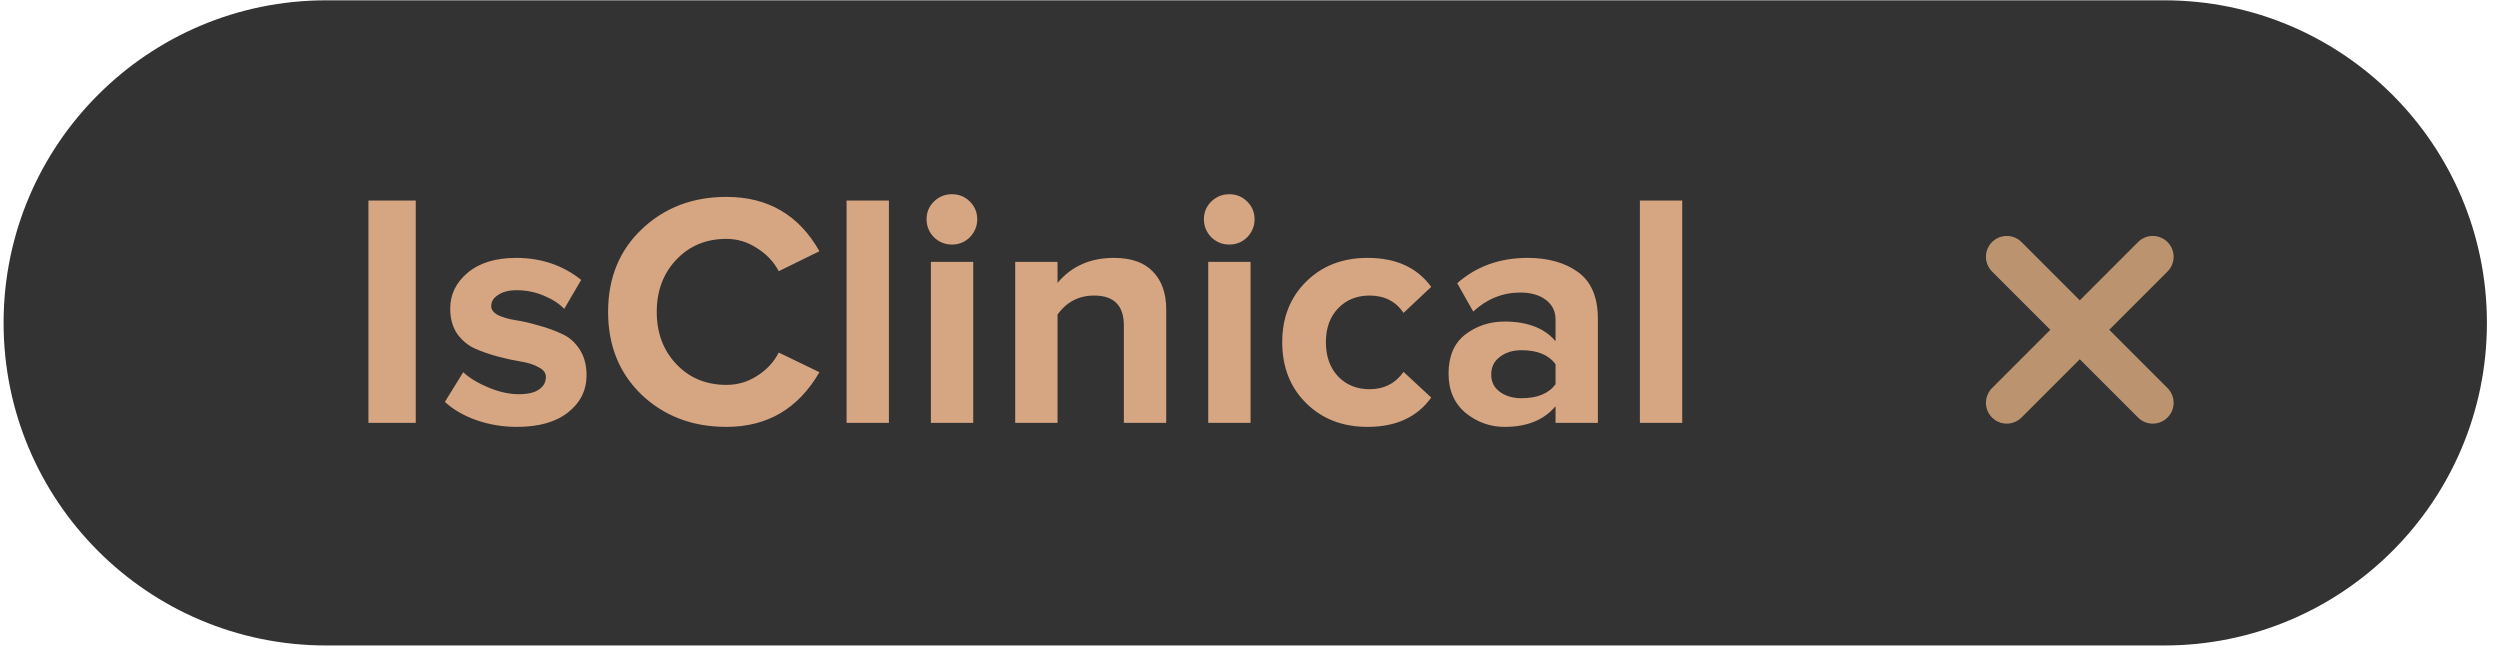
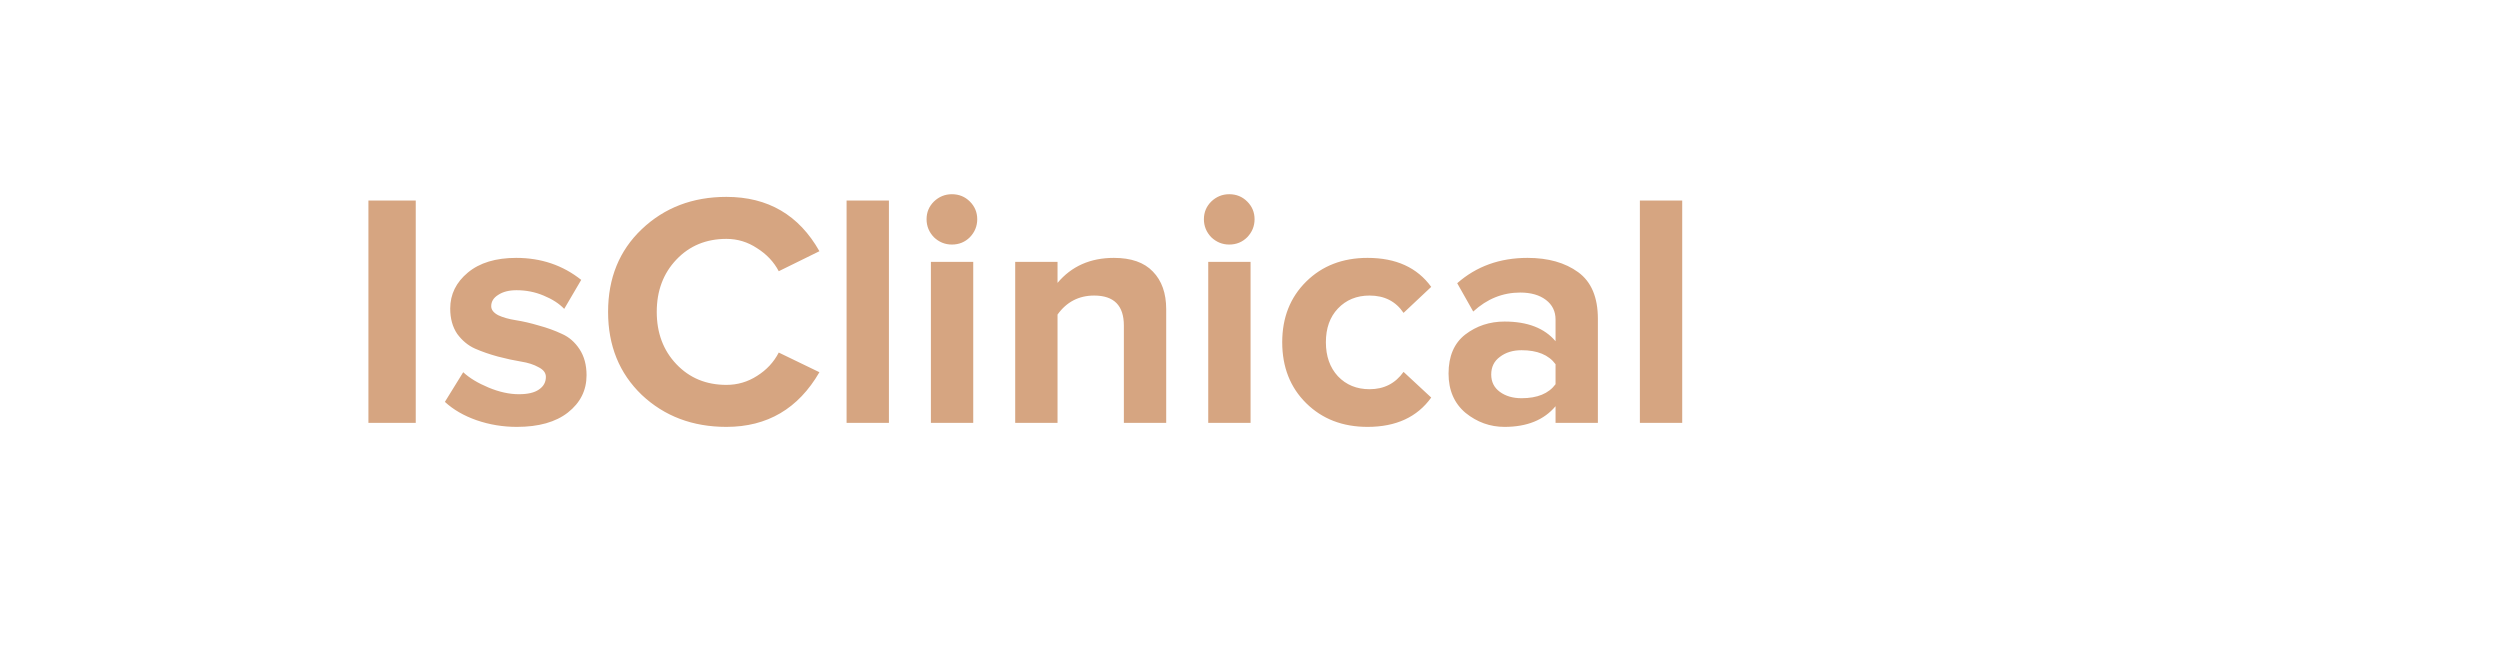
<svg xmlns="http://www.w3.org/2000/svg" width="150" height="39" viewBox="0 0 150 39" fill="none">
-   <path opacity="0.8" d="M0.215 19.373C0.215 8.684 8.88 0.019 19.57 0.019H129.86C140.549 0.019 149.215 8.684 149.215 19.373C149.215 30.063 140.549 38.728 129.86 38.728H19.57C8.88 38.728 0.215 30.063 0.215 19.373Z" fill="black" />
-   <path d="M120.406 15.407L129.167 24.168M129.167 15.407L120.406 24.168" stroke="#BB936F" stroke-width="2.5" stroke-linecap="round" stroke-linejoin="round" />
  <path d="M24.945 25.373L22.105 25.373L22.105 12.033L24.945 12.033L24.945 25.373ZM31.013 25.613C30.173 25.613 29.367 25.48 28.593 25.213C27.833 24.946 27.2 24.58 26.693 24.113L27.793 22.333C28.167 22.68 28.673 22.986 29.313 23.253C29.953 23.52 30.56 23.653 31.133 23.653C31.667 23.653 32.067 23.56 32.333 23.373C32.613 23.186 32.753 22.933 32.753 22.613C32.753 22.373 32.607 22.18 32.313 22.033C32.033 21.873 31.68 21.76 31.253 21.693C30.84 21.626 30.38 21.526 29.873 21.393C29.38 21.26 28.92 21.1 28.493 20.913C28.08 20.726 27.727 20.433 27.433 20.033C27.153 19.62 27.013 19.113 27.013 18.513C27.013 17.66 27.367 16.94 28.073 16.353C28.78 15.766 29.747 15.473 30.973 15.473C32.467 15.473 33.767 15.913 34.873 16.793L33.853 18.533C33.547 18.213 33.133 17.946 32.613 17.733C32.107 17.52 31.567 17.413 30.993 17.413C30.54 17.413 30.173 17.506 29.893 17.693C29.613 17.866 29.473 18.093 29.473 18.373C29.473 18.586 29.613 18.766 29.893 18.913C30.173 19.046 30.527 19.146 30.953 19.213C31.38 19.28 31.84 19.386 32.333 19.533C32.827 19.666 33.287 19.833 33.713 20.033C34.14 20.22 34.493 20.526 34.773 20.953C35.053 21.38 35.193 21.9 35.193 22.513C35.193 23.42 34.82 24.166 34.073 24.753C33.34 25.326 32.32 25.613 31.013 25.613ZM43.585 25.613C41.558 25.613 39.865 24.973 38.505 23.693C37.158 22.4 36.485 20.74 36.485 18.713C36.485 16.686 37.158 15.033 38.505 13.753C39.865 12.46 41.558 11.813 43.585 11.813C46.078 11.813 47.938 12.9 49.165 15.073L46.725 16.273C46.431 15.713 45.998 15.253 45.425 14.893C44.865 14.52 44.251 14.333 43.585 14.333C42.371 14.333 41.371 14.746 40.585 15.573C39.798 16.4 39.405 17.446 39.405 18.713C39.405 19.98 39.798 21.026 40.585 21.853C41.371 22.68 42.371 23.093 43.585 23.093C44.251 23.093 44.865 22.913 45.425 22.553C45.998 22.193 46.431 21.726 46.725 21.153L49.165 22.333C47.898 24.52 46.038 25.613 43.585 25.613ZM53.335 25.373L50.795 25.373L50.795 12.033L53.335 12.033L53.335 25.373ZM57.114 14.673C56.7 14.673 56.34 14.526 56.034 14.233C55.74 13.926 55.594 13.566 55.594 13.153C55.594 12.74 55.74 12.386 56.034 12.093C56.34 11.8 56.7 11.653 57.114 11.653C57.54 11.653 57.9 11.8 58.194 12.093C58.487 12.386 58.634 12.74 58.634 13.153C58.634 13.566 58.487 13.926 58.194 14.233C57.9 14.526 57.54 14.673 57.114 14.673ZM58.394 25.373L55.854 25.373L55.854 15.713L58.394 15.713L58.394 25.373ZM69.972 25.373L67.432 25.373L67.432 19.533C67.432 18.333 66.839 17.733 65.652 17.733C64.732 17.733 63.999 18.113 63.452 18.873L63.452 25.373L60.912 25.373L60.912 15.713L63.452 15.713L63.452 16.973C64.292 15.973 65.419 15.473 66.832 15.473C67.872 15.473 68.652 15.746 69.172 16.293C69.706 16.84 69.972 17.593 69.972 18.553L69.972 25.373ZM73.754 14.673C73.341 14.673 72.981 14.526 72.674 14.233C72.381 13.926 72.234 13.566 72.234 13.153C72.234 12.74 72.381 12.386 72.674 12.093C72.981 11.8 73.341 11.653 73.754 11.653C74.181 11.653 74.541 11.8 74.834 12.093C75.128 12.386 75.274 12.74 75.274 13.153C75.274 13.566 75.128 13.926 74.834 14.233C74.541 14.526 74.181 14.673 73.754 14.673ZM75.034 25.373L72.494 25.373L72.494 15.713L75.034 15.713L75.034 25.373ZM82.053 25.613C80.56 25.613 79.333 25.14 78.373 24.193C77.413 23.246 76.933 22.026 76.933 20.533C76.933 19.053 77.413 17.84 78.373 16.893C79.333 15.946 80.56 15.473 82.053 15.473C83.76 15.473 85.033 16.053 85.873 17.213L84.213 18.773C83.746 18.08 83.066 17.733 82.173 17.733C81.4 17.733 80.766 17.993 80.273 18.513C79.793 19.02 79.553 19.693 79.553 20.533C79.553 21.373 79.793 22.053 80.273 22.573C80.766 23.093 81.4 23.353 82.173 23.353C83.04 23.353 83.72 23.006 84.213 22.313L85.873 23.853C85.033 25.026 83.76 25.613 82.053 25.613ZM95.873 25.373L93.333 25.373L93.333 24.373C92.64 25.2 91.62 25.613 90.273 25.613C89.407 25.613 88.627 25.333 87.933 24.773C87.253 24.2 86.913 23.413 86.913 22.413C86.913 21.373 87.247 20.593 87.913 20.073C88.593 19.553 89.38 19.293 90.273 19.293C91.647 19.293 92.667 19.686 93.333 20.473L93.333 19.173C93.333 18.68 93.14 18.286 92.753 17.993C92.367 17.7 91.853 17.553 91.213 17.553C90.16 17.553 89.22 17.933 88.393 18.693L87.433 16.993C88.58 15.98 89.987 15.473 91.653 15.473C92.893 15.473 93.907 15.76 94.693 16.333C95.48 16.906 95.873 17.84 95.873 19.133L95.873 25.373ZM91.293 23.893C92.24 23.893 92.92 23.613 93.333 23.053L93.333 21.853C92.92 21.293 92.24 21.013 91.293 21.013C90.773 21.013 90.34 21.146 89.993 21.413C89.647 21.666 89.473 22.02 89.473 22.473C89.473 22.913 89.647 23.26 89.993 23.513C90.34 23.766 90.773 23.893 91.293 23.893ZM100.933 25.373L98.393 25.373L98.393 12.033L100.933 12.033L100.933 25.373Z" fill="#D6A581" />
</svg>